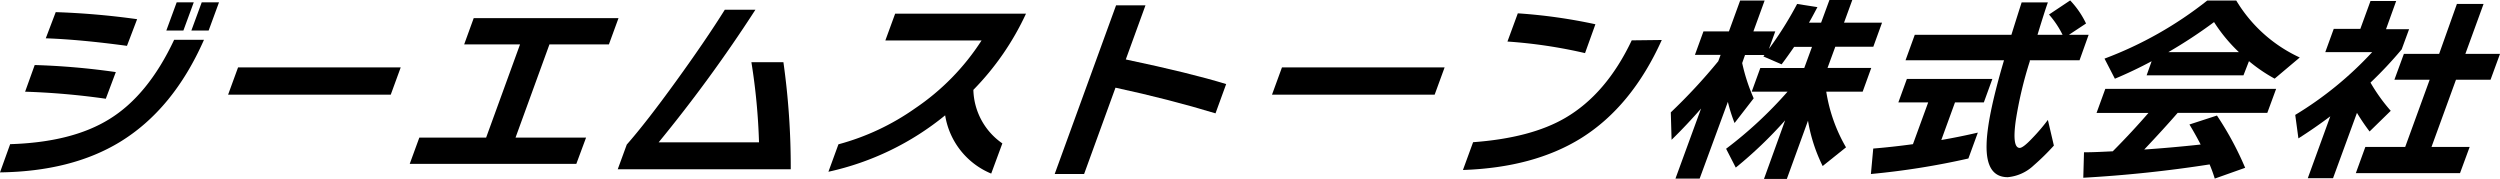
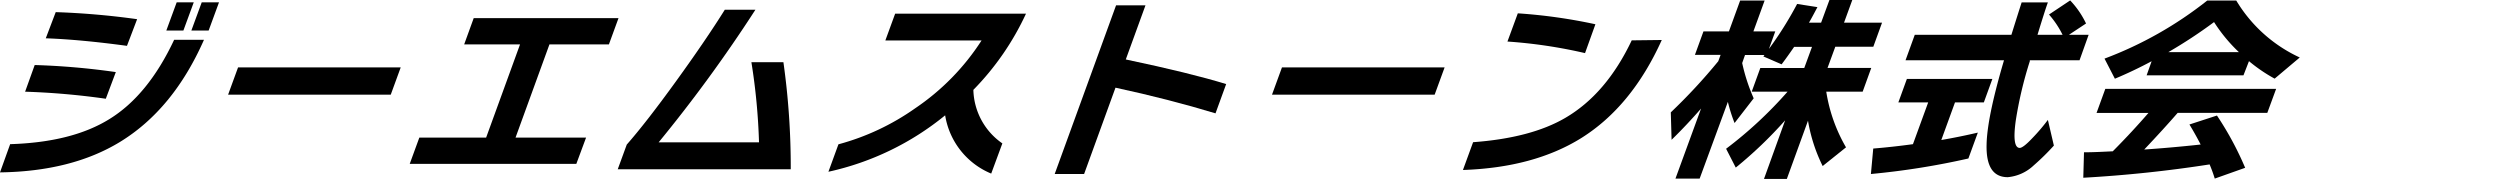
<svg xmlns="http://www.w3.org/2000/svg" viewBox="0 0 354.44 25.37">
  <g id="Layer_2" data-name="Layer 2">
    <g id="header">
      <path d="M28.92,5.64Q24.57,15.51,17,20.13,10.15,24.3,0,24.44l1.44-4q8.77-.27,14.06-3.55Q21,13.51,24.69,5.64ZM15,14A104.12,104.12,0,0,0,3.56,13L4.92,9.22a101.84,101.84,0,0,1,11.5,1Zm3-7.5q-6.64-.9-11.51-1.07L7.9,1.72a109.69,109.69,0,0,1,11.54,1Zm8-2.17H23.58l1.47-4h2.42Zm3.58,0H27.13l1.47-4h2.45Z" />
      <path d="M55.4,13.42H32.34l1.41-3.86H56.81Z" />
      <path d="M81.71,23.23H58.09l1.36-3.72h9.47L73.73,6.29H65.81l1.35-3.72H87.69L86.33,6.29H77.9L73.09,19.51h10Z" />
      <path d="M112.11,24H87.58l1.28-3.5q2.77-3.15,7-9t6.9-10.12h4.34a204.83,204.83,0,0,1-13.72,18.8h14.23a87.83,87.83,0,0,0-1.08-11.36h4.54A106.72,106.72,0,0,1,112.11,24Z" />
      <path d="M140.53,24.61A10.78,10.78,0,0,1,134,16.35a39.46,39.46,0,0,1-16.55,8l1.42-3.89a34.27,34.27,0,0,0,10.87-5.1,33.36,33.36,0,0,0,9.42-9.62H125.52l1.39-3.8h18.55A38.4,38.4,0,0,1,138,12.74a9.51,9.51,0,0,0,4.11,7.59Z" />
      <path d="M172.33,16.07q-6.59-2-14.18-3.64L153.7,24.67h-4.17L158.23.76h4.17l-2.79,7.67q9.13,1.92,14.23,3.49Z" />
      <path d="M203.4,13.42H180.34l1.41-3.86h23.06Z" />
      <path d="M235.6,5.67q-4.26,9.44-11.44,13.92-6.71,4.17-16.75,4.51l1.44-3.94q8.19-.6,13.06-3.44,5.82-3.39,9.43-11ZM224.72,7.53a69.4,69.4,0,0,0-11-1.64l1.47-4a75.34,75.34,0,0,1,11,1.55Z" />
      <path d="M241.17,15.39c-1.32,1.51-2.71,3-4.18,4.43l-.11-3.89a79.7,79.7,0,0,0,6.73-7.25l.33-.9H240.3l1.21-3.33h3.61L246.71.08h3.47l-1.59,4.37h3.1l-.9,2.49a51.12,51.12,0,0,0,4-6.38l2.88.45c-.5.94-.89,1.68-1.2,2.2h1.72L259.37,0h3.24l-1.17,3.21h5.39l-1.24,3.42H260.2l-1.1,3h6.2L264.08,13h-5.16a22.63,22.63,0,0,0,2.8,7.89l-3.31,2.65a23,23,0,0,1-2.08-6.43l-3,8.26h-3.24l3-8.31a59.34,59.34,0,0,1-7,6.7l-1.37-2.67A58.33,58.33,0,0,0,253.43,13h-5.08l1.22-3.36h6.23l1.1-3h-2.53c-.58.84-1.17,1.67-1.78,2.48L250,8l.16-.2h-2.76L247,8.94a26.2,26.2,0,0,0,1.63,5l-2.71,3.5a22.24,22.24,0,0,1-.95-3l-4,10.88h-3.43Z" />
      <path d="M279.07,22.47a107.46,107.46,0,0,1-13.82,2.2l.33-3.61q2.7-.22,5.63-.62l2.16-5.92h-4.23l1.21-3.33h12.12l-1.21,3.33h-4.09l-1.94,5.33c1.57-.27,3.29-.61,5.18-1.05ZM294.83,8.54h-7.05l0,.14a55.53,55.53,0,0,0-2,8.46c-.35,2.56-.16,3.83.57,3.83.32,0,.93-.47,1.81-1.41A26.18,26.18,0,0,0,290.34,17l.85,3.64a33,33,0,0,1-2.86,2.81,6.15,6.15,0,0,1-3.68,1.67q-3.11,0-3-4.6.06-3.72,2.33-11.5l.14-.48H270.16l1.31-3.61h13.7q.75-2.41,1.45-4.59h3.72q-.43,1.18-1.47,4.59h3.55a13.08,13.08,0,0,0-1.92-2.87l3-2a12.58,12.58,0,0,1,2.25,3.27l-2.42,1.6h2.79Z" />
      <path d="M313.27,23.31q-8.85,1.38-17.91,1.89l.1-3.61c1.42,0,2.78-.08,4.08-.14,1.88-1.89,3.56-3.71,5.06-5.44h-7.36l1.24-3.41H322.7L321.45,16H308.74Q306.9,18.13,304,21.2c2.48-.17,5.14-.4,8-.71-.55-1.07-1.08-2-1.59-2.84l3.9-1.27a44.6,44.6,0,0,1,4,7.41L314,25.32C313.76,24.53,313.5,23.86,313.27,23.31Zm4.8-12.63H304.34l.71-2q-2.58,1.38-5.21,2.48l-1.47-2.85A53.79,53.79,0,0,0,312.93.08h4.12a20.5,20.5,0,0,0,9,8.07l-3.56,3a22.37,22.37,0,0,1-3.64-2.48ZM307.42,7.39h10a22.45,22.45,0,0,1-3.52-4.26A68,68,0,0,1,307.42,7.39Z" />
-       <path d="M330.77,25.26h-3.58l3.19-8.77c-1.42,1.07-2.93,2.12-4.52,3.13l-.45-3.33a50.14,50.14,0,0,0,10.91-8.9h-6.65l1.2-3.3h3.77L336.08.14h3.64l-1.44,4h3.27L340.5,7a56.32,56.32,0,0,1-4.42,4.71,24.86,24.86,0,0,0,2.87,4l-3,2.93A29.76,29.76,0,0,1,334.16,16Zm18-.71H334l1.35-3.72H341l3.47-9.53h-5l1.34-3.66h5L348.33.56h3.78l-2.58,7.08h4.91L353.1,11.3h-4.9l-3.47,9.53h5.41Z" />
    </g>
  </g>
</svg>